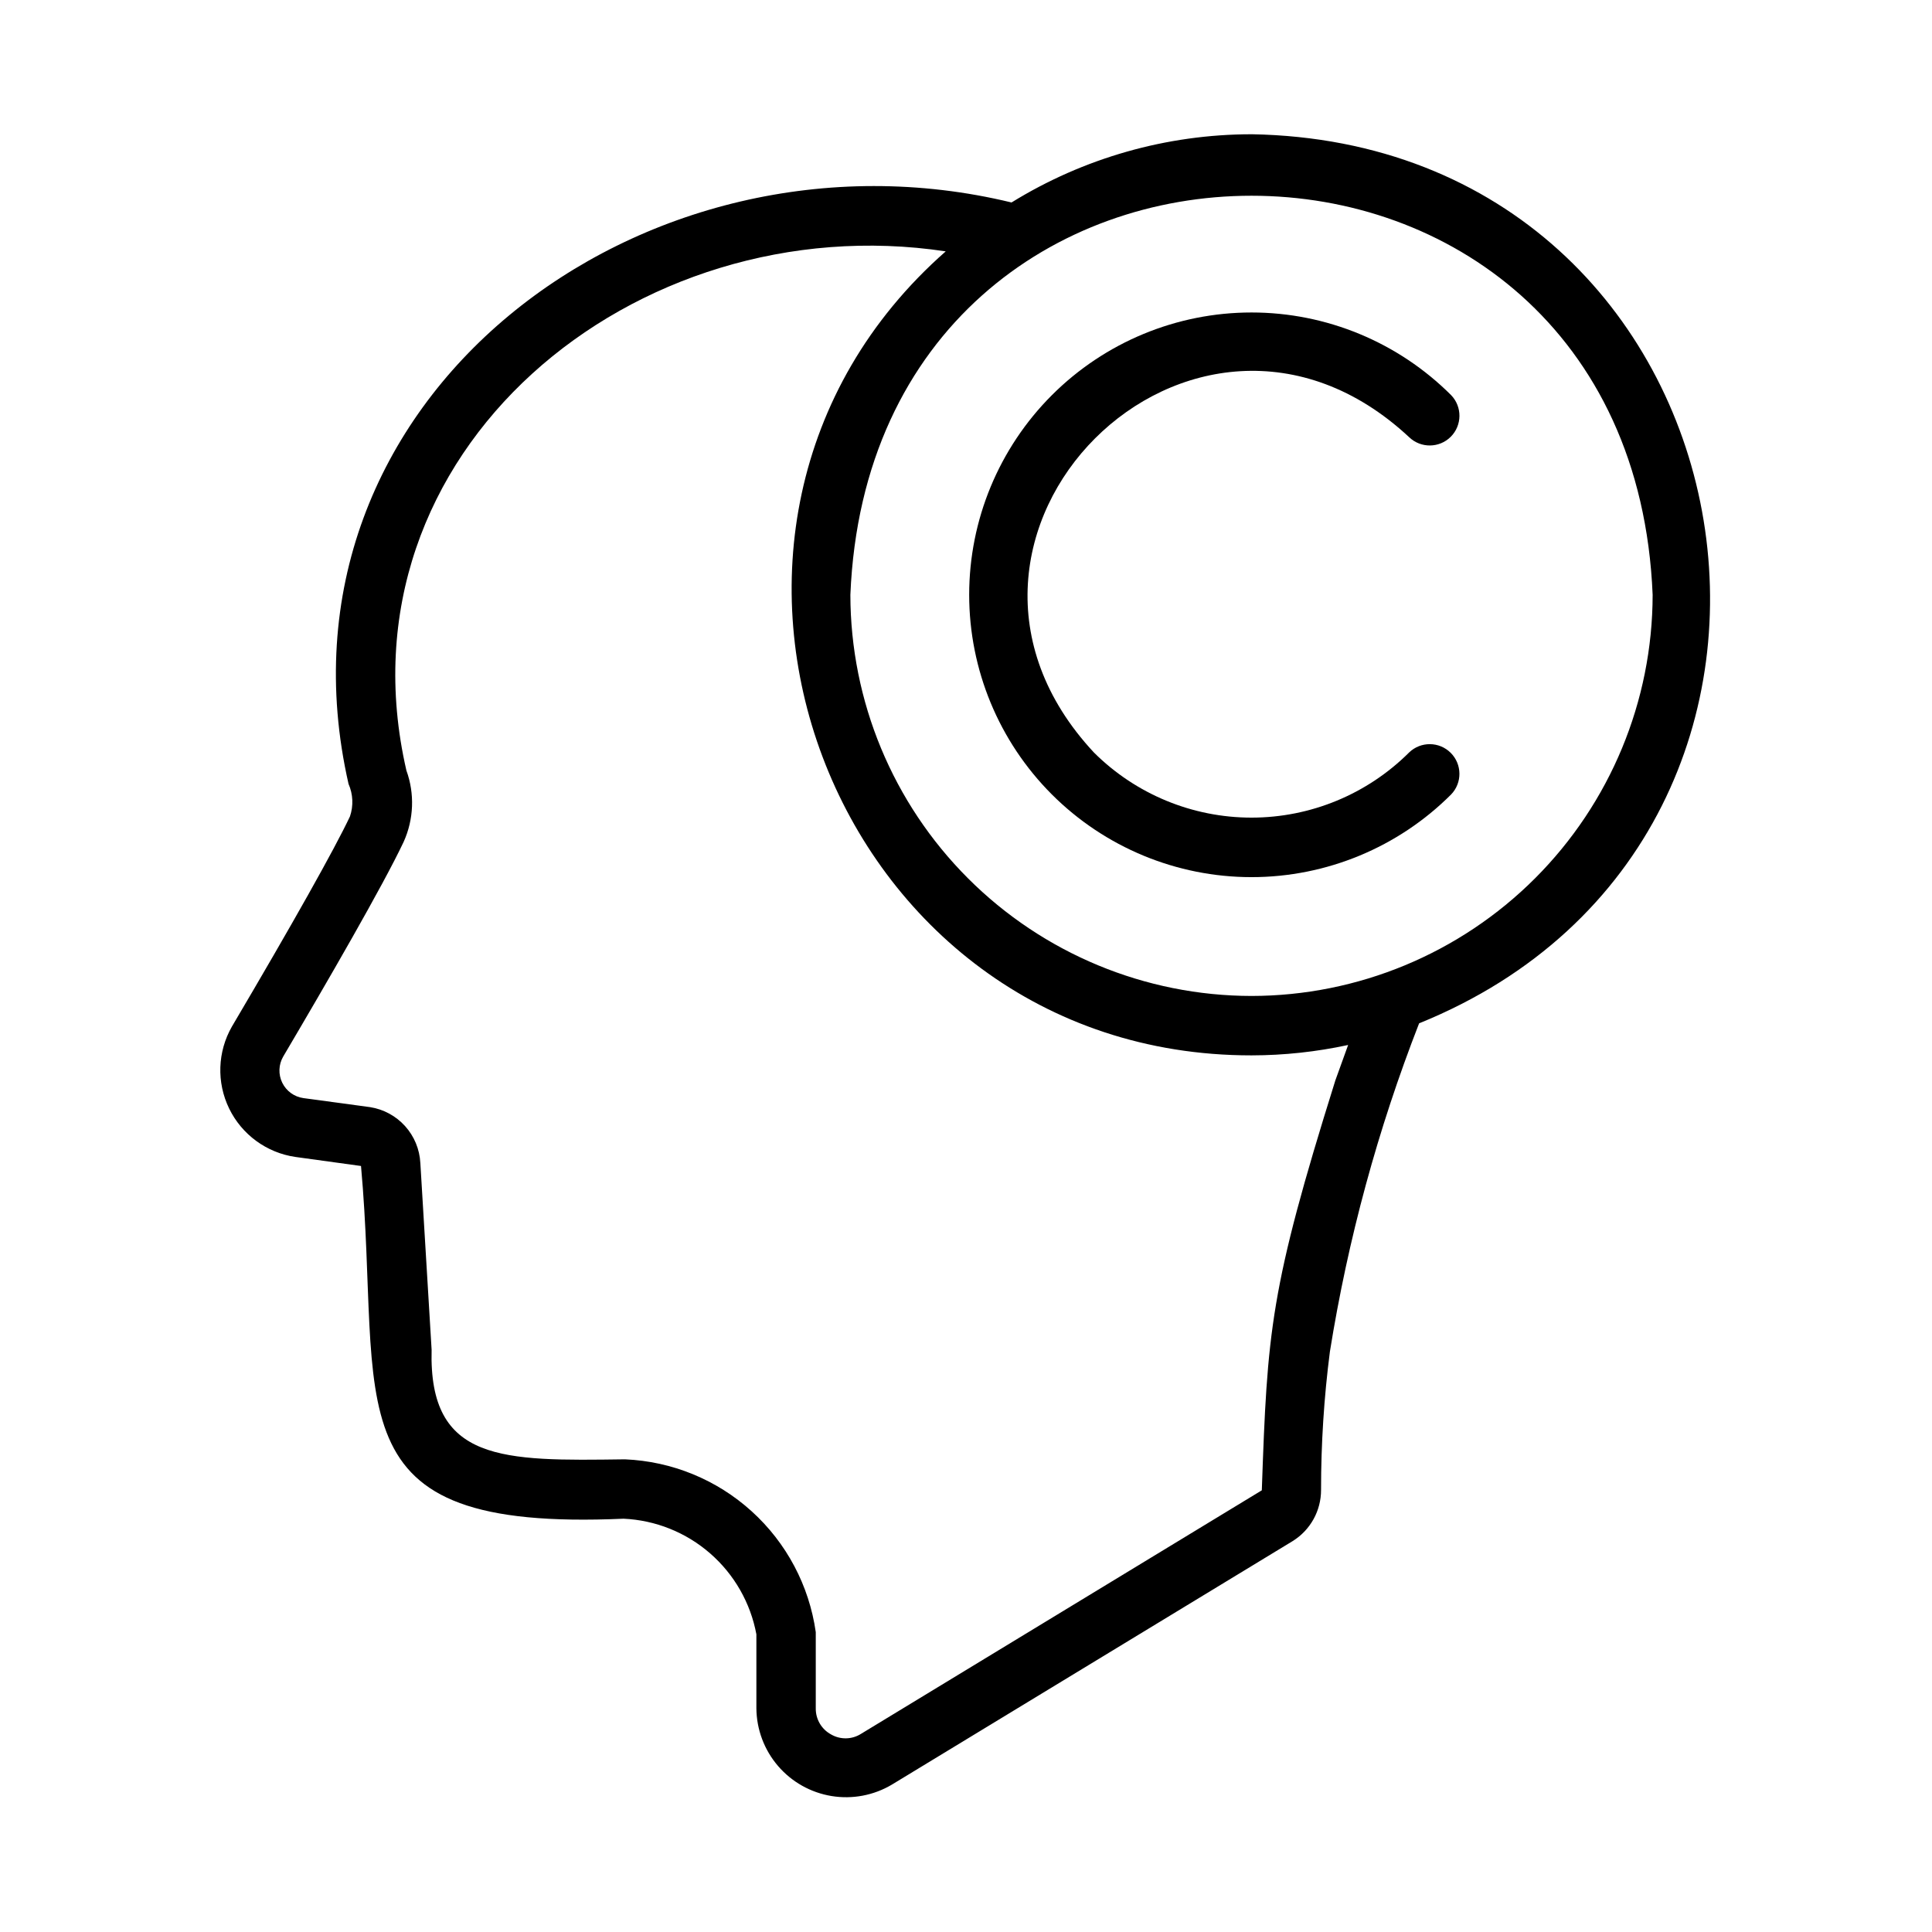
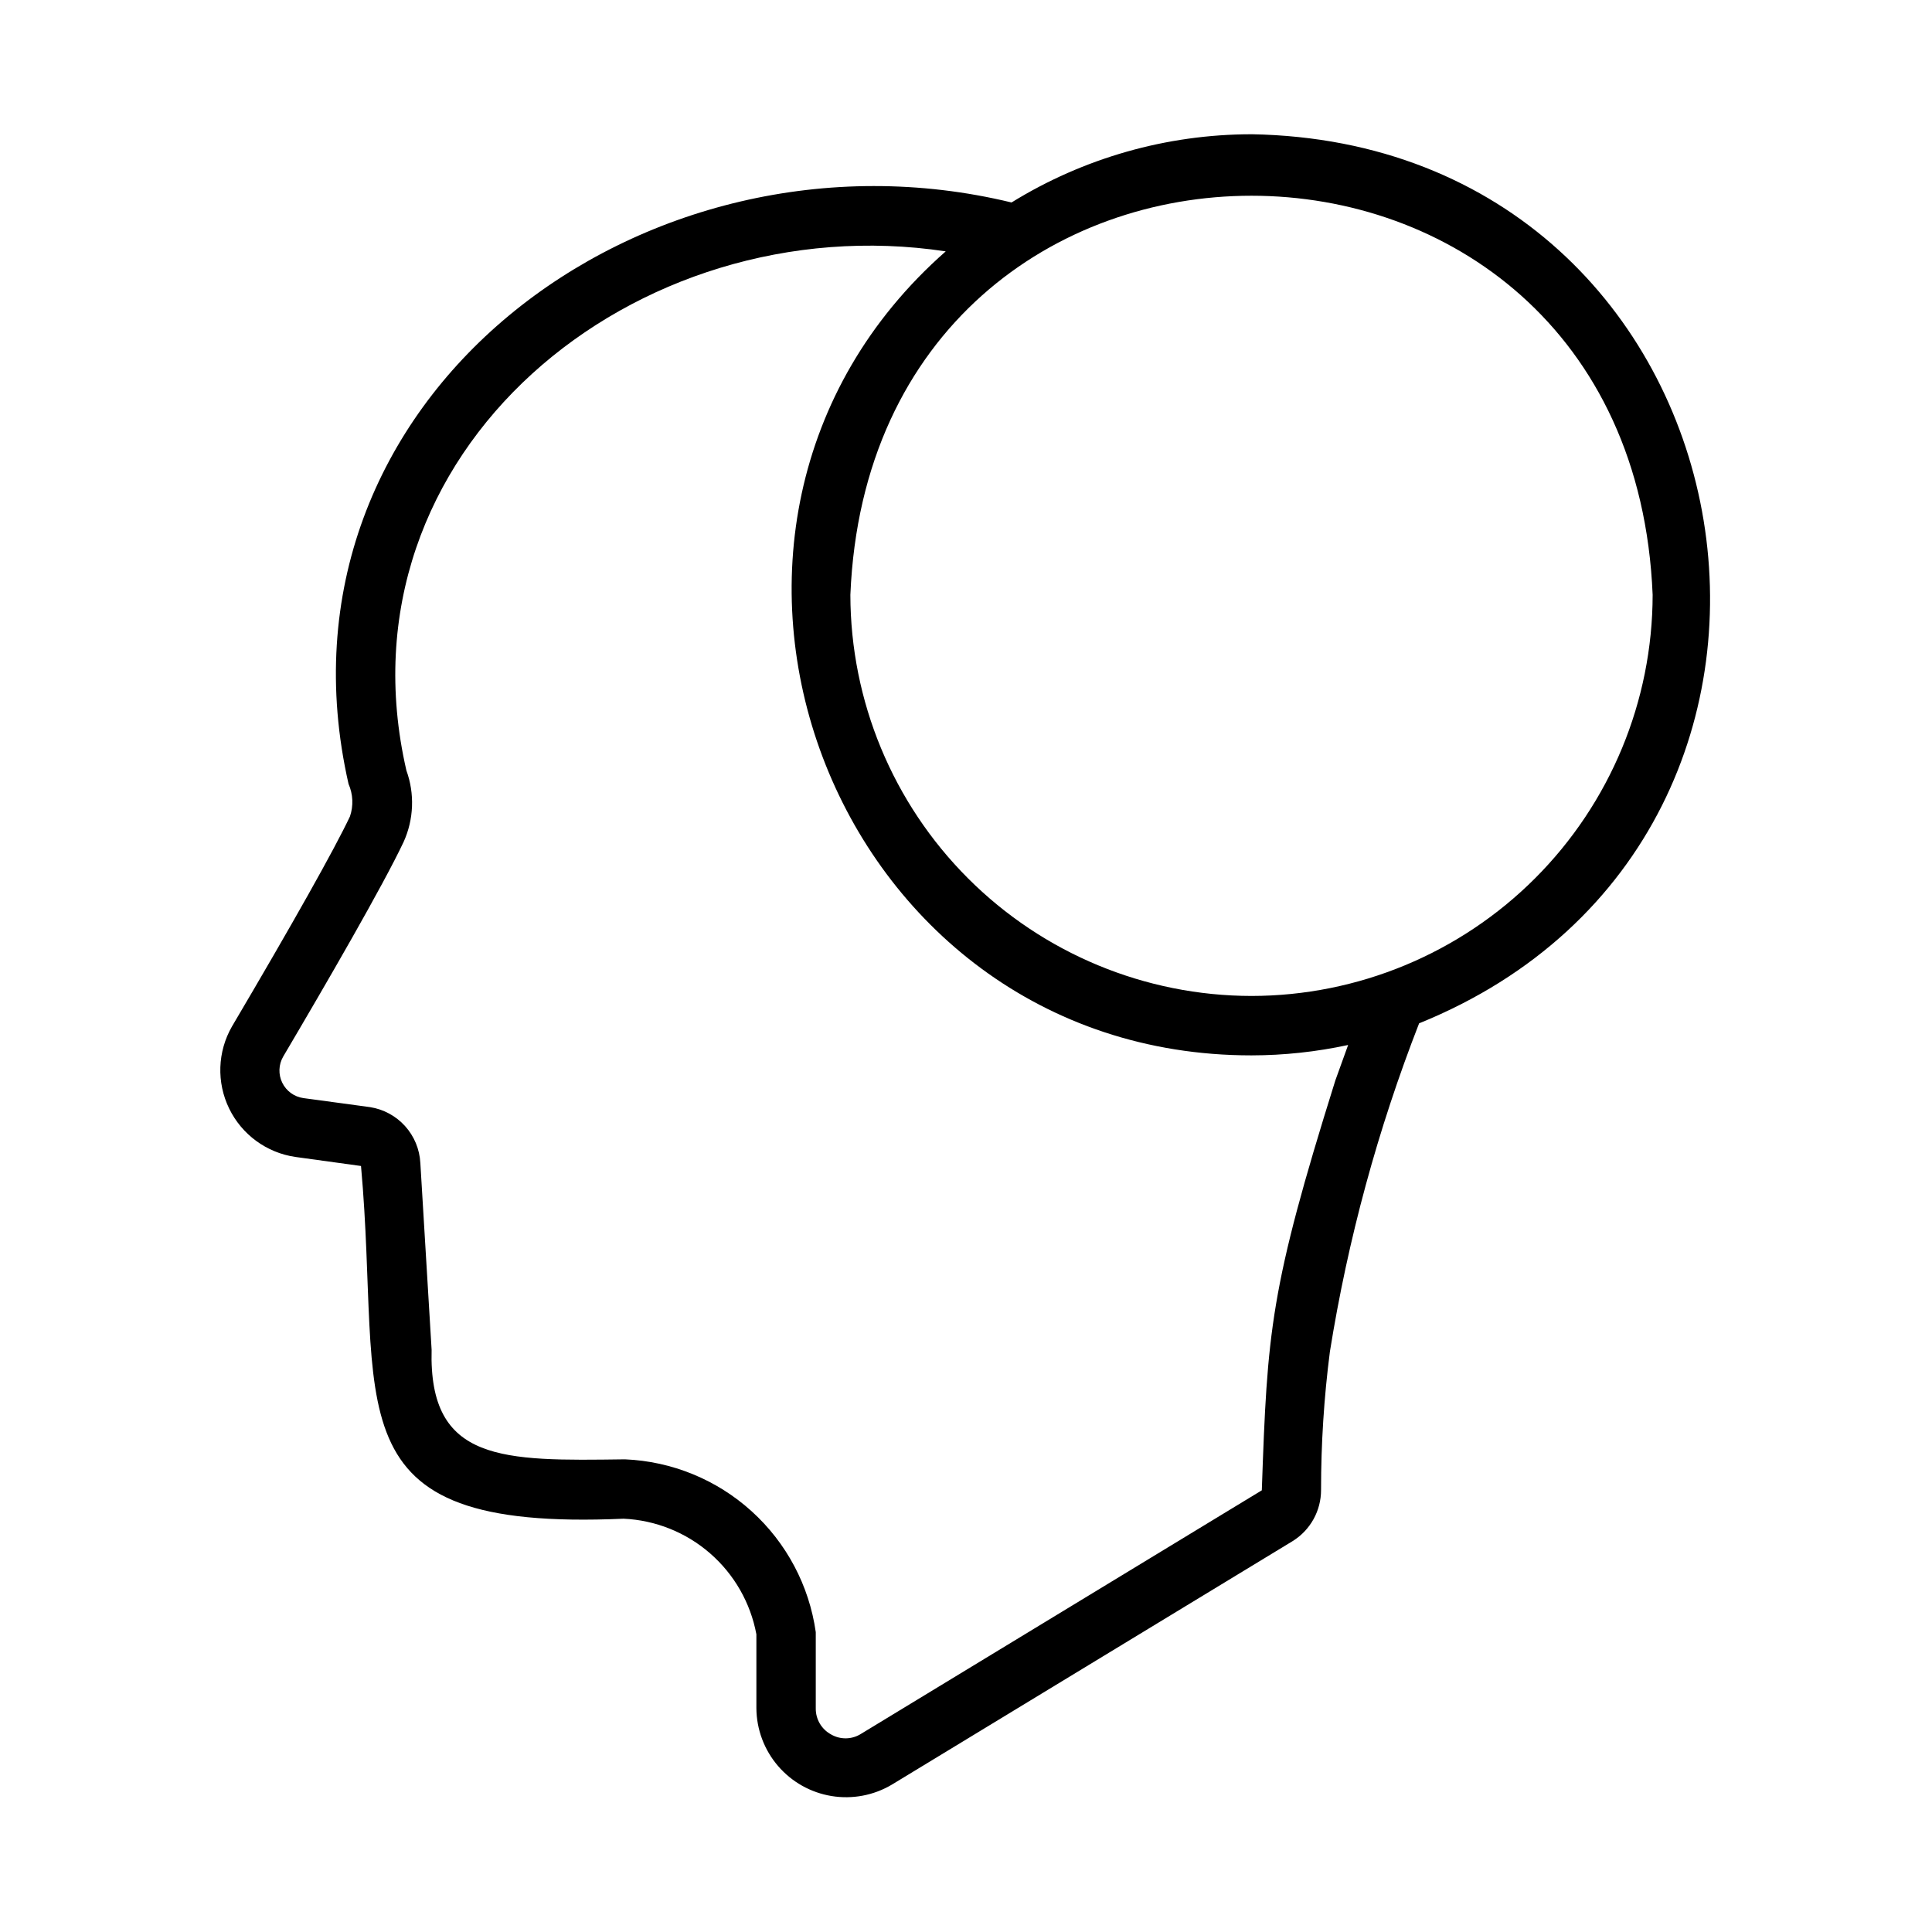
<svg xmlns="http://www.w3.org/2000/svg" fill="#000000" width="800px" height="800px" version="1.1" viewBox="144 144 512 512">
  <g>
    <path d="m475.67 179.58c-22.469 0.012-44.488 6.269-63.605 18.078-97.629-23.645-198.88 52.098-175.7 154.09 1.199 2.719 1.336 5.785 0.383 8.602-4.047 8.594-15.152 28.359-31.281 55.688-3.832 6.672-4.109 14.809-0.746 21.727 3.363 6.922 9.934 11.727 17.547 12.836l17.402 2.398c5.812 63.996-9.379 96.965 69.578 93.473h0.004c8.465 0.387 16.547 3.625 22.934 9.188 6.391 5.562 10.711 13.121 12.262 21.449v19.633c0.051 5.598 2.078 10.996 5.723 15.246s8.668 7.074 14.195 7.981c5.523 0.906 11.188-0.168 15.996-3.031l106.21-64.535v-0.004c4.688-2.902 7.531-8.031 7.519-13.543-0.004-12.258 0.777-24.5 2.344-36.656 4.766-29.758 12.691-58.926 23.641-87.004 123.77-50.133 90.957-233.27-44.402-235.62zm22.164 250.89c-17.32 55.258-17.969 66.203-19.441 108.48l-106.23 64.547c-2.41 1.523-5.473 1.578-7.938 0.137-2.516-1.371-4.07-4.019-4.039-6.887v-20.211c-1.746-12.34-7.762-23.68-17.004-32.043-9.238-8.367-21.113-13.234-33.566-13.754-32.387 0.438-52.031 0.836-51.234-29.035l-2.988-49.531h-0.004c-0.188-3.609-1.613-7.047-4.031-9.734s-5.688-4.465-9.258-5.031l-17.691-2.398h-0.004c-2.43-0.34-4.531-1.867-5.606-4.074-1.074-2.207-0.984-4.801 0.246-6.926 11.566-19.594 26.496-45.379 31.93-56.918 2.695-5.969 2.957-12.75 0.723-18.906-19.438-84.527 60.648-149.98 142.93-137.57-83.184 73.152-30.852 213.11 81.039 213.07h-0.004c8.609-0.012 17.191-0.934 25.605-2.754-1.086 2.973-2.219 6.09-3.445 9.543zm-22.164-22.531c-28.188-0.031-55.207-11.242-75.137-31.172-19.93-19.93-31.141-46.949-31.176-75.133 5.844-141.03 206.79-141 212.61 0-0.031 28.184-11.238 55.203-31.168 75.133-19.93 19.93-46.949 31.141-75.133 31.172z" />
-     <path d="m517.44 259.86c3.09 2.969 7.992 2.922 11.023-0.109 3.027-3.031 3.078-7.934 0.109-11.023-14.031-14.031-33.062-21.918-52.906-21.918s-38.875 7.879-52.906 21.91-21.918 33.062-21.918 52.902c0 19.844 7.879 38.875 21.91 52.91 14.031 14.031 33.059 21.914 52.902 21.918 19.844 0 38.875-7.879 52.906-21.91 2.977-3.09 2.93-7.992-0.105-11.027-3.031-3.031-7.934-3.078-11.023-0.105-11.09 11.059-26.109 17.27-41.77 17.27-15.66 0-30.684-6.211-41.773-17.27-53.32-57.25 26.305-136.87 83.551-83.547z" />
  </g>
</svg>